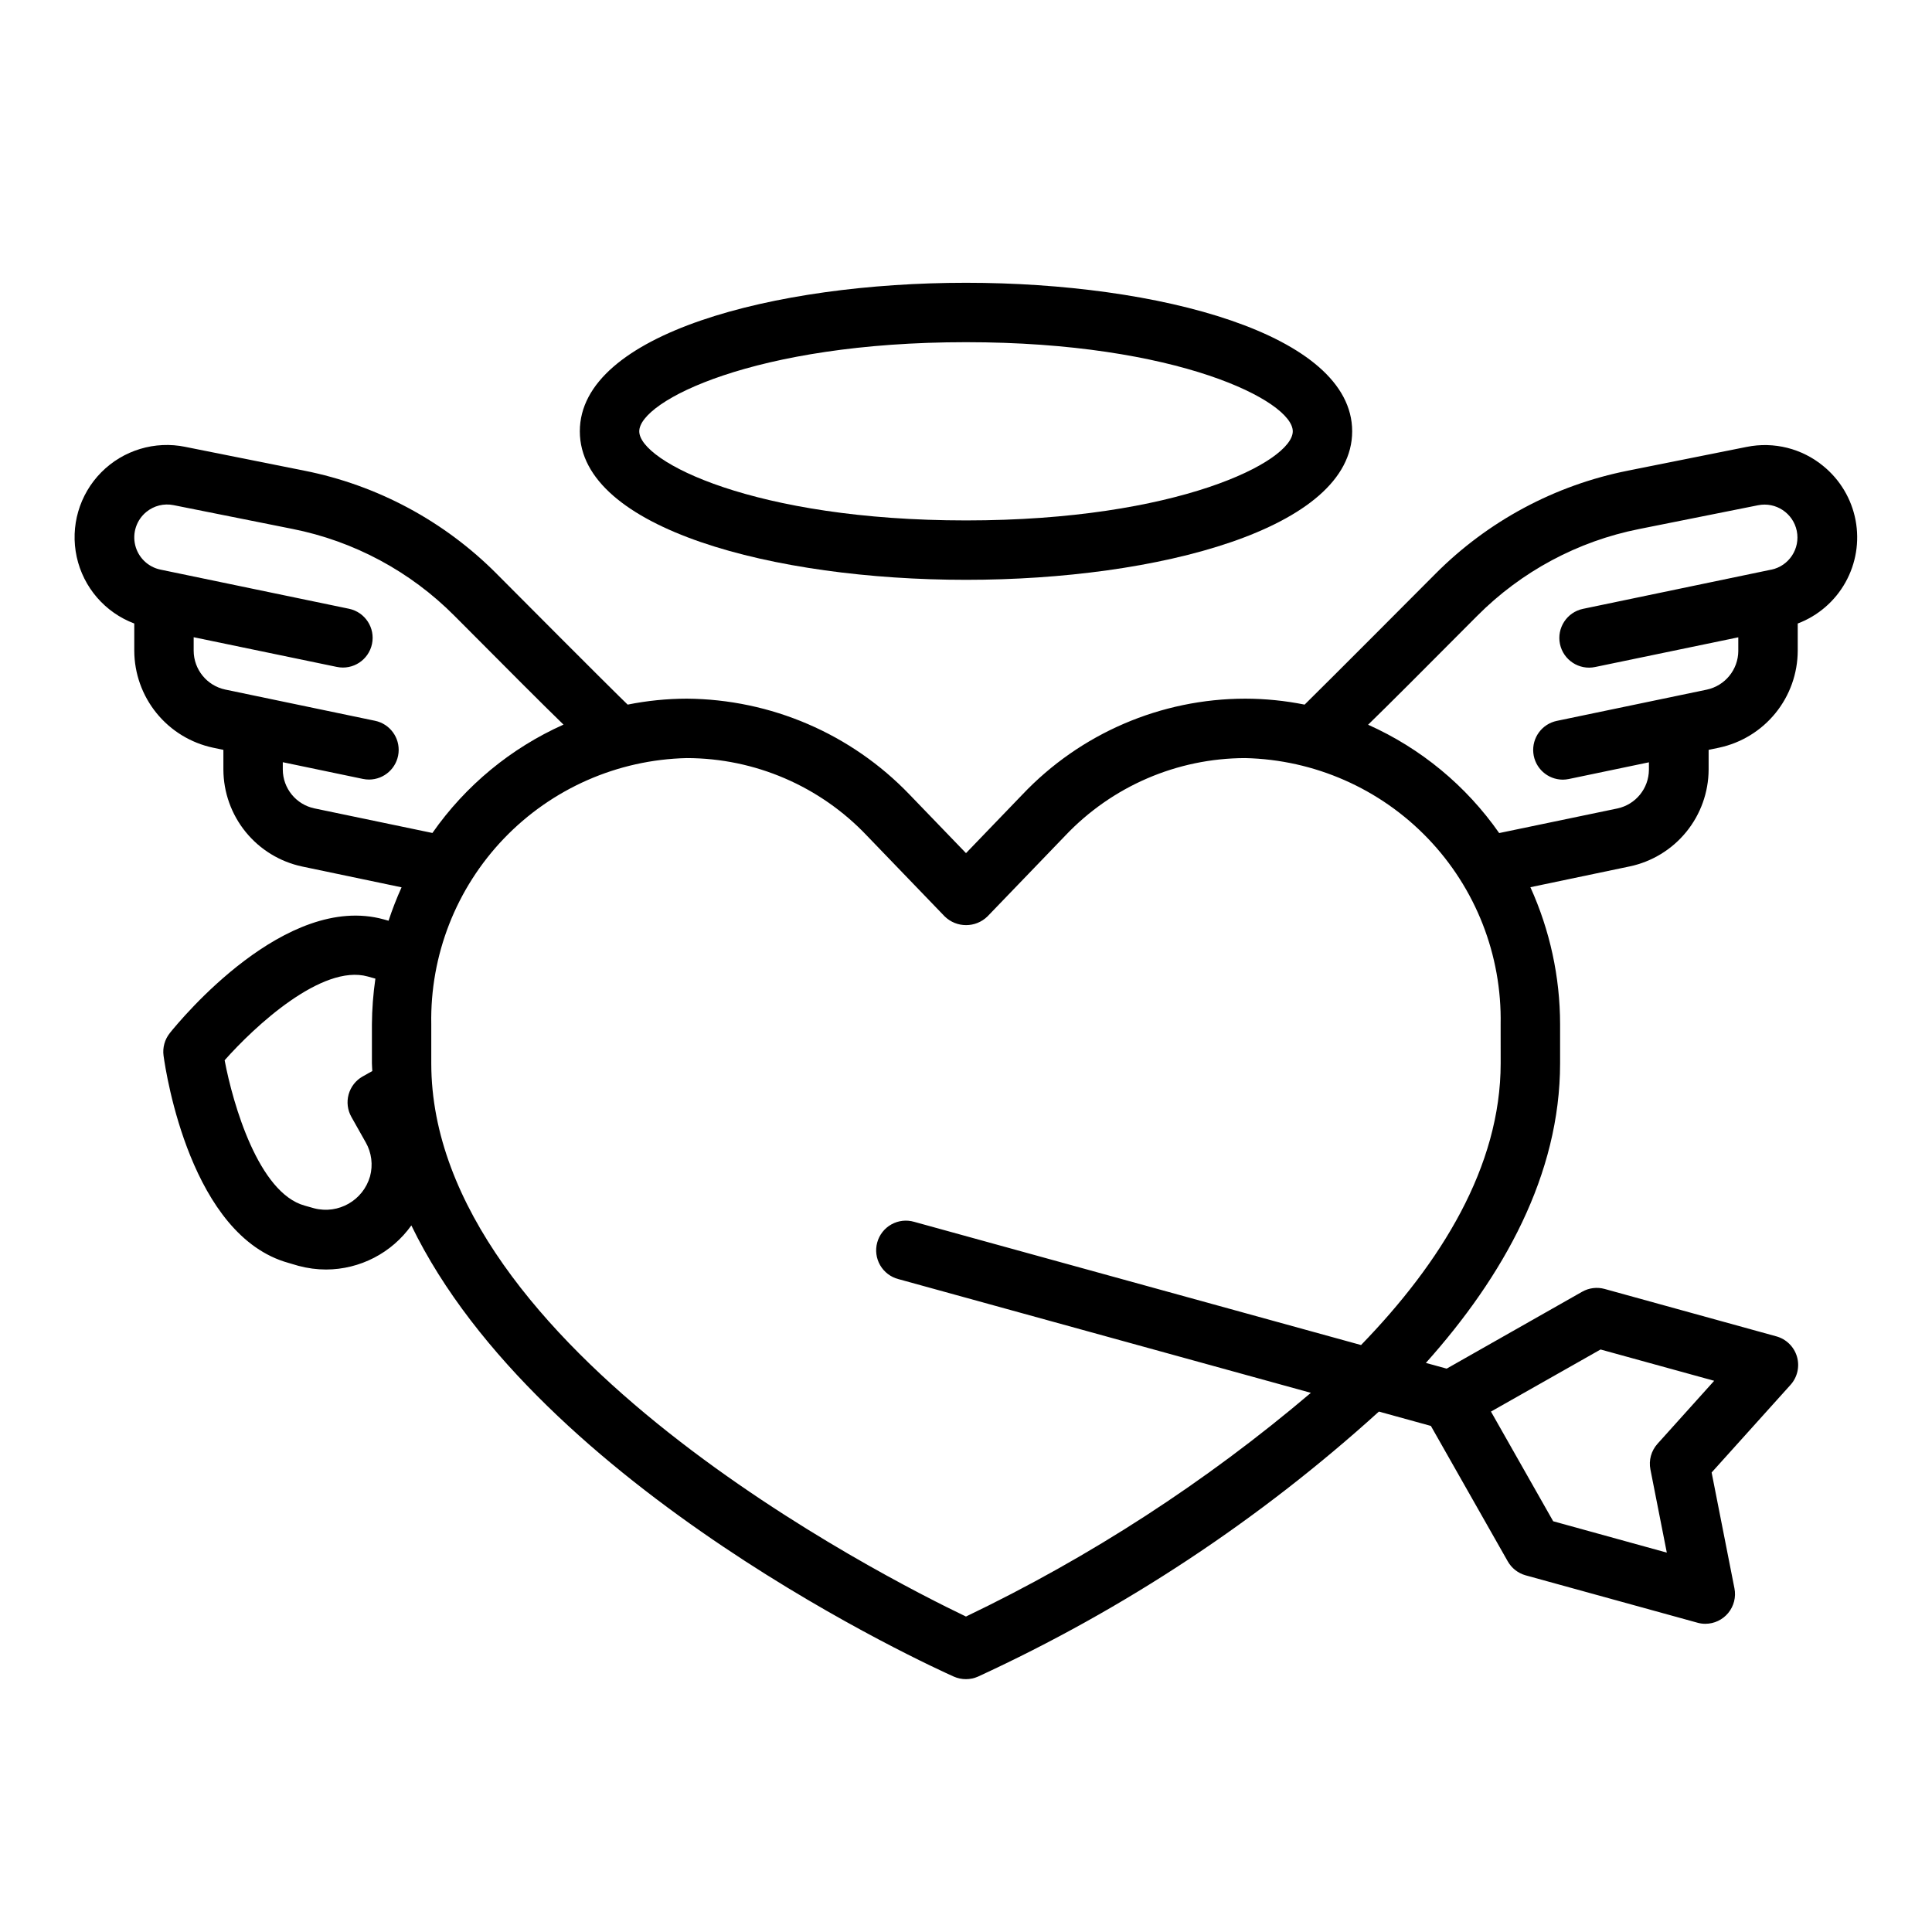
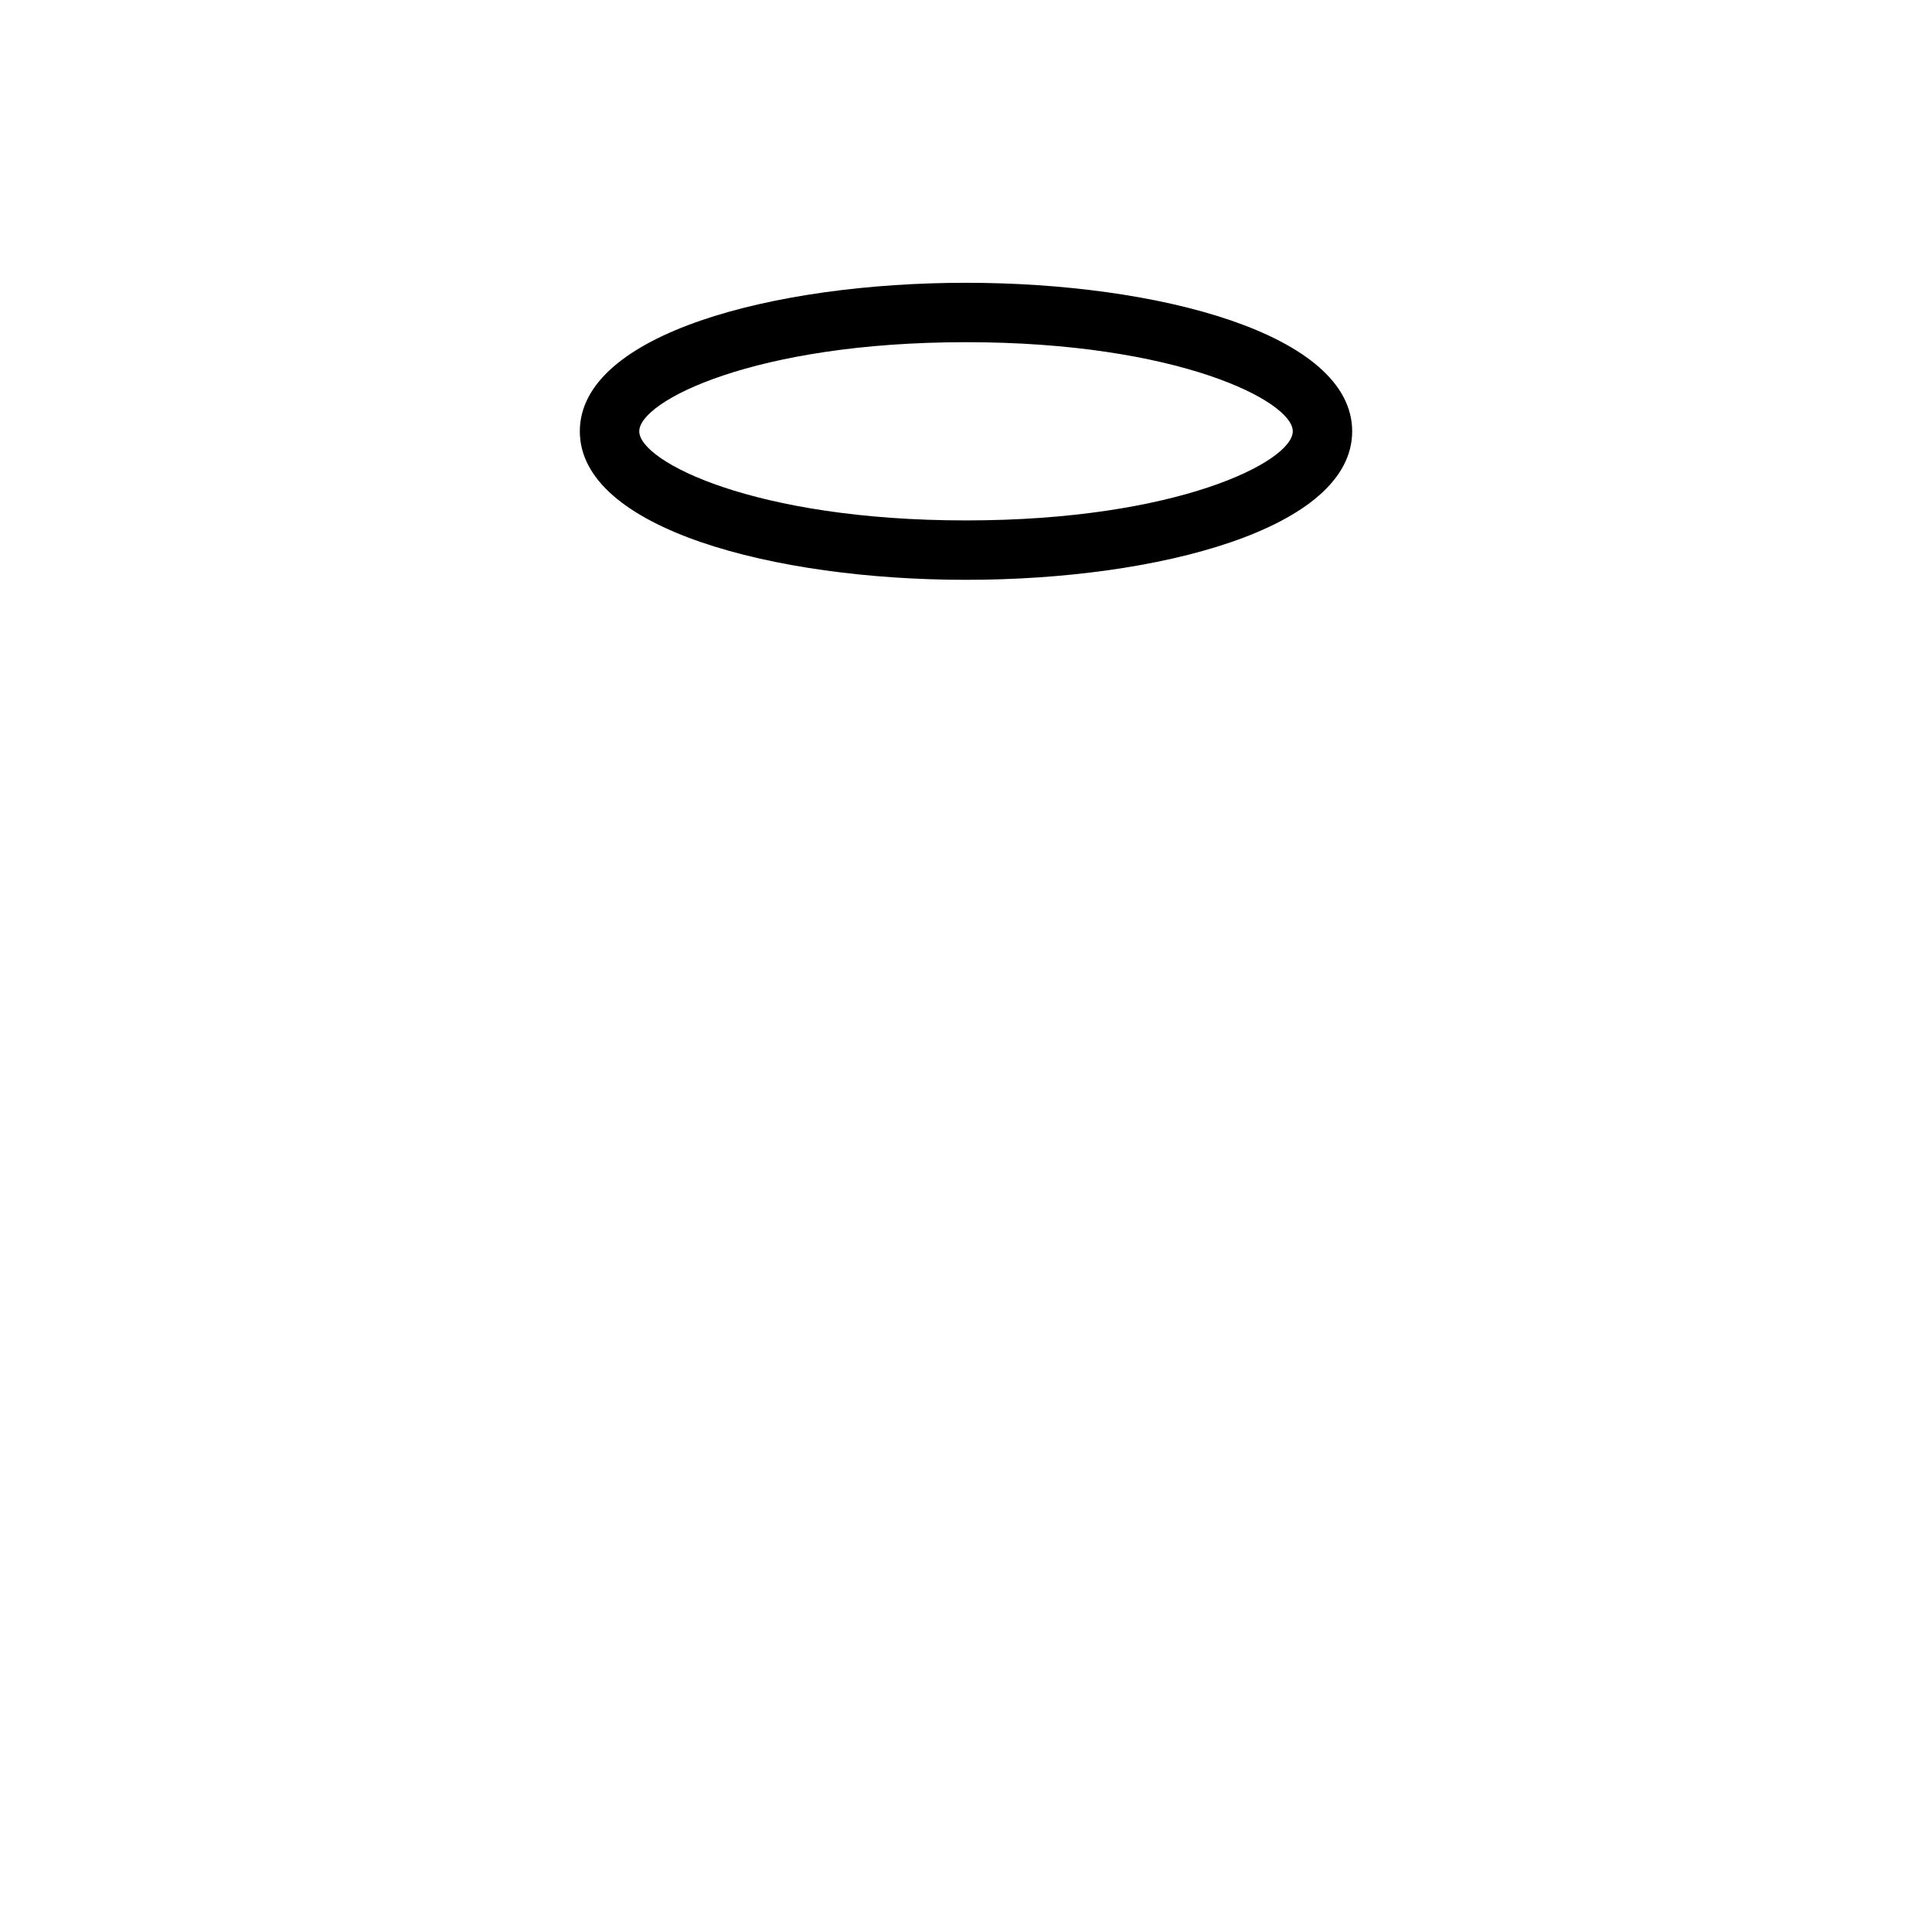
<svg xmlns="http://www.w3.org/2000/svg" fill="#000000" width="800px" height="800px" version="1.1" viewBox="144 144 512 512">
  <g>
    <path d="m502.34 258.3c0-25.844-51.484-39.359-102.34-39.359s-102.34 13.516-102.34 39.359 51.484 39.359 102.34 39.359c50.852 0.004 102.34-13.516 102.34-39.359zm-188.93 0c0-8.016 30.566-23.617 86.594-23.617 56.023 0 86.594 15.602 86.594 23.617s-30.566 23.617-86.594 23.617-86.594-15.602-86.594-23.617z" />
-     <path d="m606.9 262.43-31.488 6.297v0.004c-19.355 3.84-37.121 13.367-51.035 27.359-26.766 26.883-33.188 33.211-34.637 34.637v0.004c-5.184-1.043-10.457-1.57-15.742-1.578-22.328 0.02-43.672 9.199-59.039 25.398l-14.957 15.539-14.957-15.516c-15.441-16.098-36.738-25.266-59.043-25.422-5.258 0.012-10.508 0.539-15.664 1.578-1.488-1.418-7.926-7.754-34.684-34.637v-0.004c-13.902-13.992-31.664-23.52-51.012-27.359l-31.488-6.297v-0.004c-8.105-1.672-16.508 0.867-22.328 6.754-5.816 5.887-8.262 14.32-6.496 22.406 1.77 8.086 7.508 14.727 15.254 17.648v7.211c0.02 6.027 2.106 11.867 5.906 16.543 3.805 4.68 9.098 7.91 14.992 9.16l2.719 0.566v5.219c0.02 6.027 2.102 11.867 5.906 16.543 3.805 4.68 9.094 7.91 14.992 9.16l26.324 5.512v-0.004c-1.309 2.887-2.461 5.844-3.449 8.855l-1.301-0.363c-25.906-7.133-53.586 26.309-56.68 30.141l0.004 0.004c-1.348 1.688-1.945 3.852-1.652 5.992 0.668 4.863 7.281 47.773 33.133 54.914l2.676 0.789v-0.004c2.367 0.633 4.809 0.957 7.258 0.961 8.98-0.023 17.395-4.379 22.602-11.688 33.852 69.863 138.48 117.21 143.76 119.57 2.043 0.902 4.367 0.902 6.41 0 38.781-17.863 74.609-41.551 106.24-70.234l13.777 3.801 20.371 35.887 0.004 0.004c1.023 1.809 2.719 3.137 4.723 3.699l45.531 12.555c0.68 0.195 1.387 0.293 2.094 0.293 2.356 0 4.586-1.055 6.082-2.875 1.496-1.82 2.098-4.215 1.641-6.523l-6.047-30.699 20.91-23.227c1.824-2.027 2.469-4.856 1.703-7.477-0.77-2.617-2.836-4.652-5.469-5.375l-45.492-12.559c-2.012-0.555-4.16-0.289-5.973 0.742l-35.895 20.371-5.512-1.512c20.613-23.039 35.57-49.914 35.57-79.422v-10.312 0.004c-0.008-12.535-2.695-24.926-7.871-36.34l26.316-5.512v0.004c5.894-1.246 11.188-4.473 14.992-9.141 3.809-4.672 5.898-10.508 5.926-16.531v-5.219l2.715-0.566c5.898-1.25 11.188-4.481 14.992-9.16 3.805-4.676 5.887-10.516 5.906-16.543v-7.211c5.367-2.035 9.844-5.894 12.645-10.898 2.805-5.008 3.754-10.844 2.684-16.48-1.074-5.637-4.098-10.715-8.543-14.344-5.652-4.672-13.113-6.539-20.301-5.086zm-379.59 95.797c-4.863-1.031-8.348-5.316-8.367-10.289v-1.945l21.254 4.434c0.531 0.109 1.074 0.164 1.613 0.164 4.031-0.016 7.398-3.07 7.805-7.082 0.402-4.008-2.285-7.676-6.231-8.496l-39.688-8.273c-4.867-1.031-8.352-5.316-8.371-10.289v-3.582l37.941 7.871h0.004c4.254 0.891 8.426-1.84 9.316-6.098 0.891-4.254-1.84-8.426-6.098-9.316l-49.965-10.375c-3.285-0.684-5.887-3.195-6.688-6.457-0.801-3.258 0.34-6.691 2.934-8.82 2.019-1.664 4.68-2.328 7.242-1.805l31.488 6.297c16.289 3.234 31.238 11.254 42.941 23.035 14.383 14.453 23.223 23.332 28.891 28.828-13.969 6.246-25.977 16.172-34.738 28.715zm9.816 81.781 3.785 6.715h0.004c1.566 2.746 1.977 6.004 1.141 9.055-1.832 6.336-8.363 10.074-14.754 8.445l-2.566-0.723c-12.195-3.371-18.996-26.828-21.207-38.52 7.871-8.902 25.773-25.586 37.926-22.199l2.023 0.566h0.004c-0.582 4.012-0.891 8.062-0.922 12.117v10.305c0 0.691 0.086 1.379 0.102 2.07l-2.559 1.441v-0.004c-1.816 1.027-3.152 2.738-3.711 4.75-0.559 2.012-0.293 4.164 0.734 5.981zm331.04 61.621 30.109 8.297-15.027 16.703v0.004c-1.656 1.84-2.352 4.356-1.871 6.785l4.344 22.043-30.109-8.312-16.492-29.066zm-26.473-75.863c0 27.418-15.848 52.867-37 74.684l-118.43-32.652c-2.023-0.59-4.199-0.344-6.039 0.684-1.84 1.027-3.191 2.75-3.75 4.785-0.562 2.031-0.281 4.203 0.773 6.027 1.055 1.824 2.797 3.152 4.836 3.68l109.31 30.141v0.004c-27.797 23.602-58.52 43.527-91.402 59.281-21.336-10.23-141.7-70.988-141.7-146.63v-10.301c-0.344-18.328 6.586-36.043 19.273-49.27 12.691-13.227 30.102-20.883 48.426-21.297 18.062 0.016 35.32 7.445 47.746 20.555l20.617 21.402c3.152 3.082 8.188 3.082 11.344 0l20.594-21.387c12.406-13.102 29.648-20.539 47.695-20.57 18.32 0.414 35.734 8.07 48.422 21.293 12.691 13.227 19.621 30.941 19.277 49.266zm71.777-130.82-49.965 10.406c-4.254 0.891-6.984 5.062-6.098 9.316 0.891 4.258 5.062 6.988 9.316 6.098l37.941-7.871v3.582h0.004c-0.02 4.973-3.504 9.258-8.367 10.289l-39.723 8.273c-3.945 0.82-6.633 4.488-6.231 8.496 0.406 4.012 3.773 7.066 7.805 7.082 0.527-0.004 1.055-0.059 1.574-0.164l21.254-4.434v1.945c-0.02 4.973-3.504 9.258-8.367 10.289l-31.316 6.519v-0.004c-8.762-12.543-20.77-22.465-34.738-28.707 5.668-5.512 14.508-14.375 28.891-28.828 11.703-11.777 26.652-19.801 42.941-23.035l31.488-6.297c4.715-0.961 9.32 2.082 10.285 6.797 0.961 4.719-2.082 9.324-6.797 10.285z" />
  </g>
</svg>